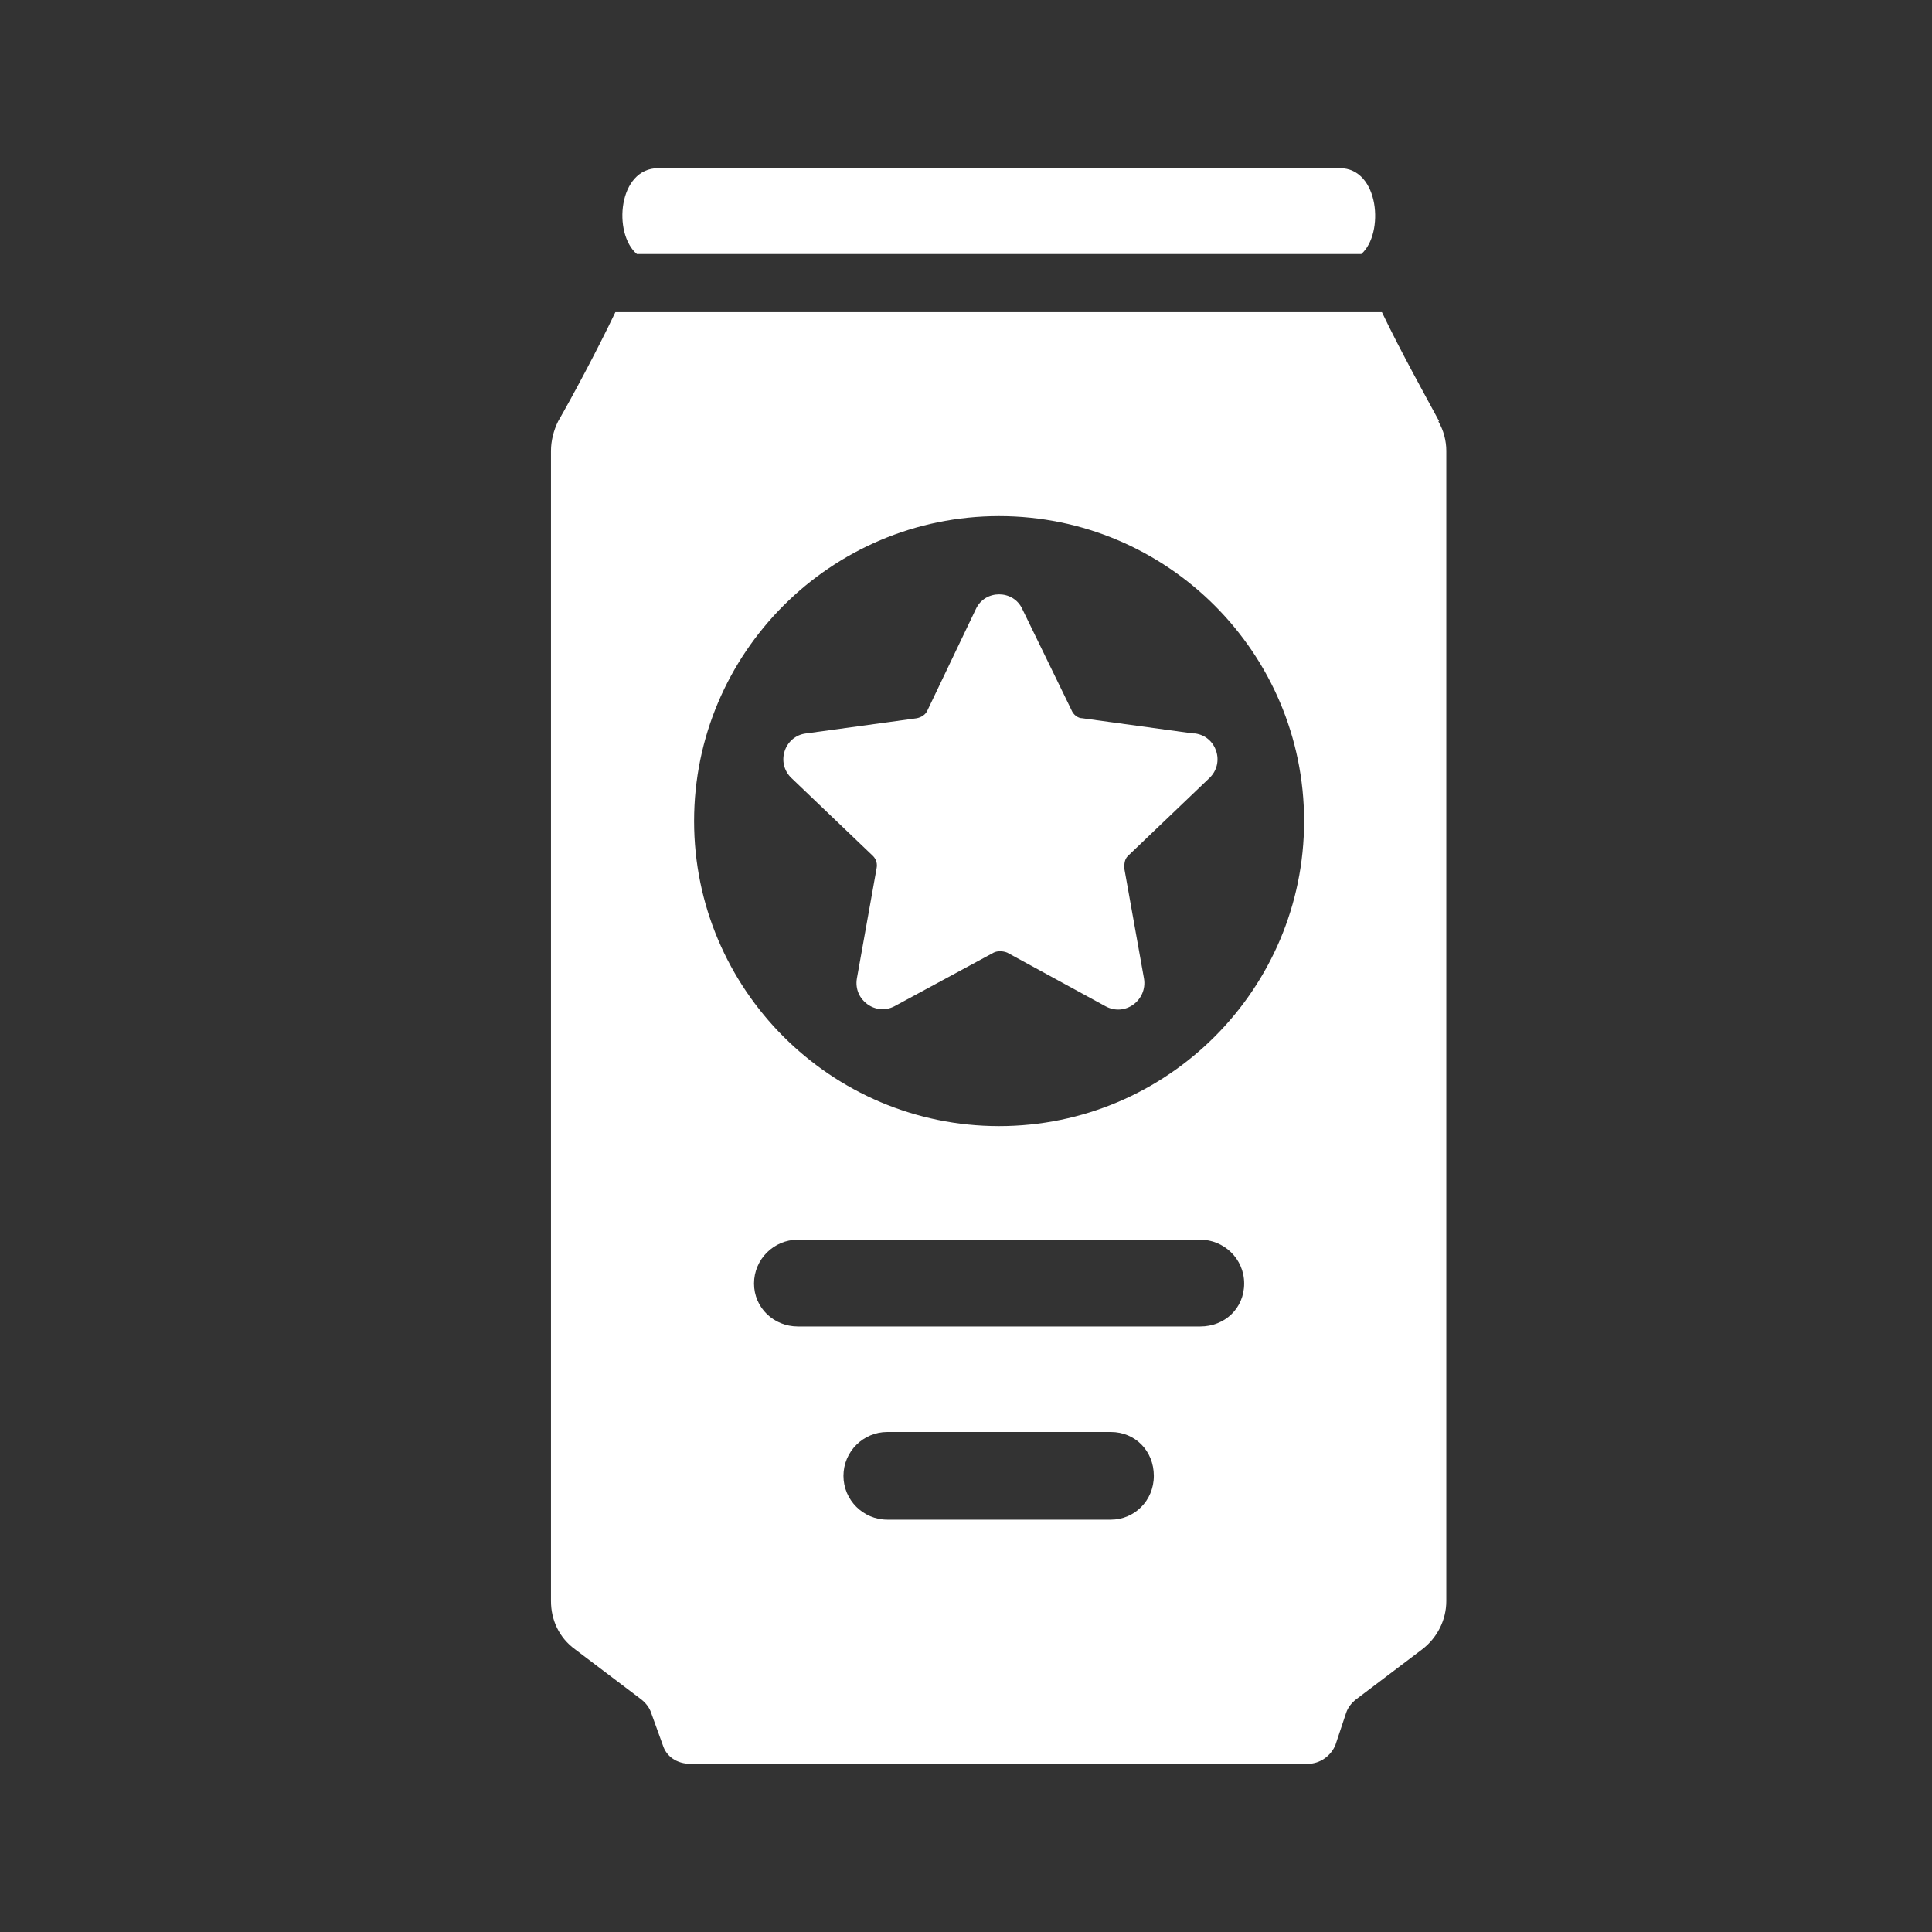
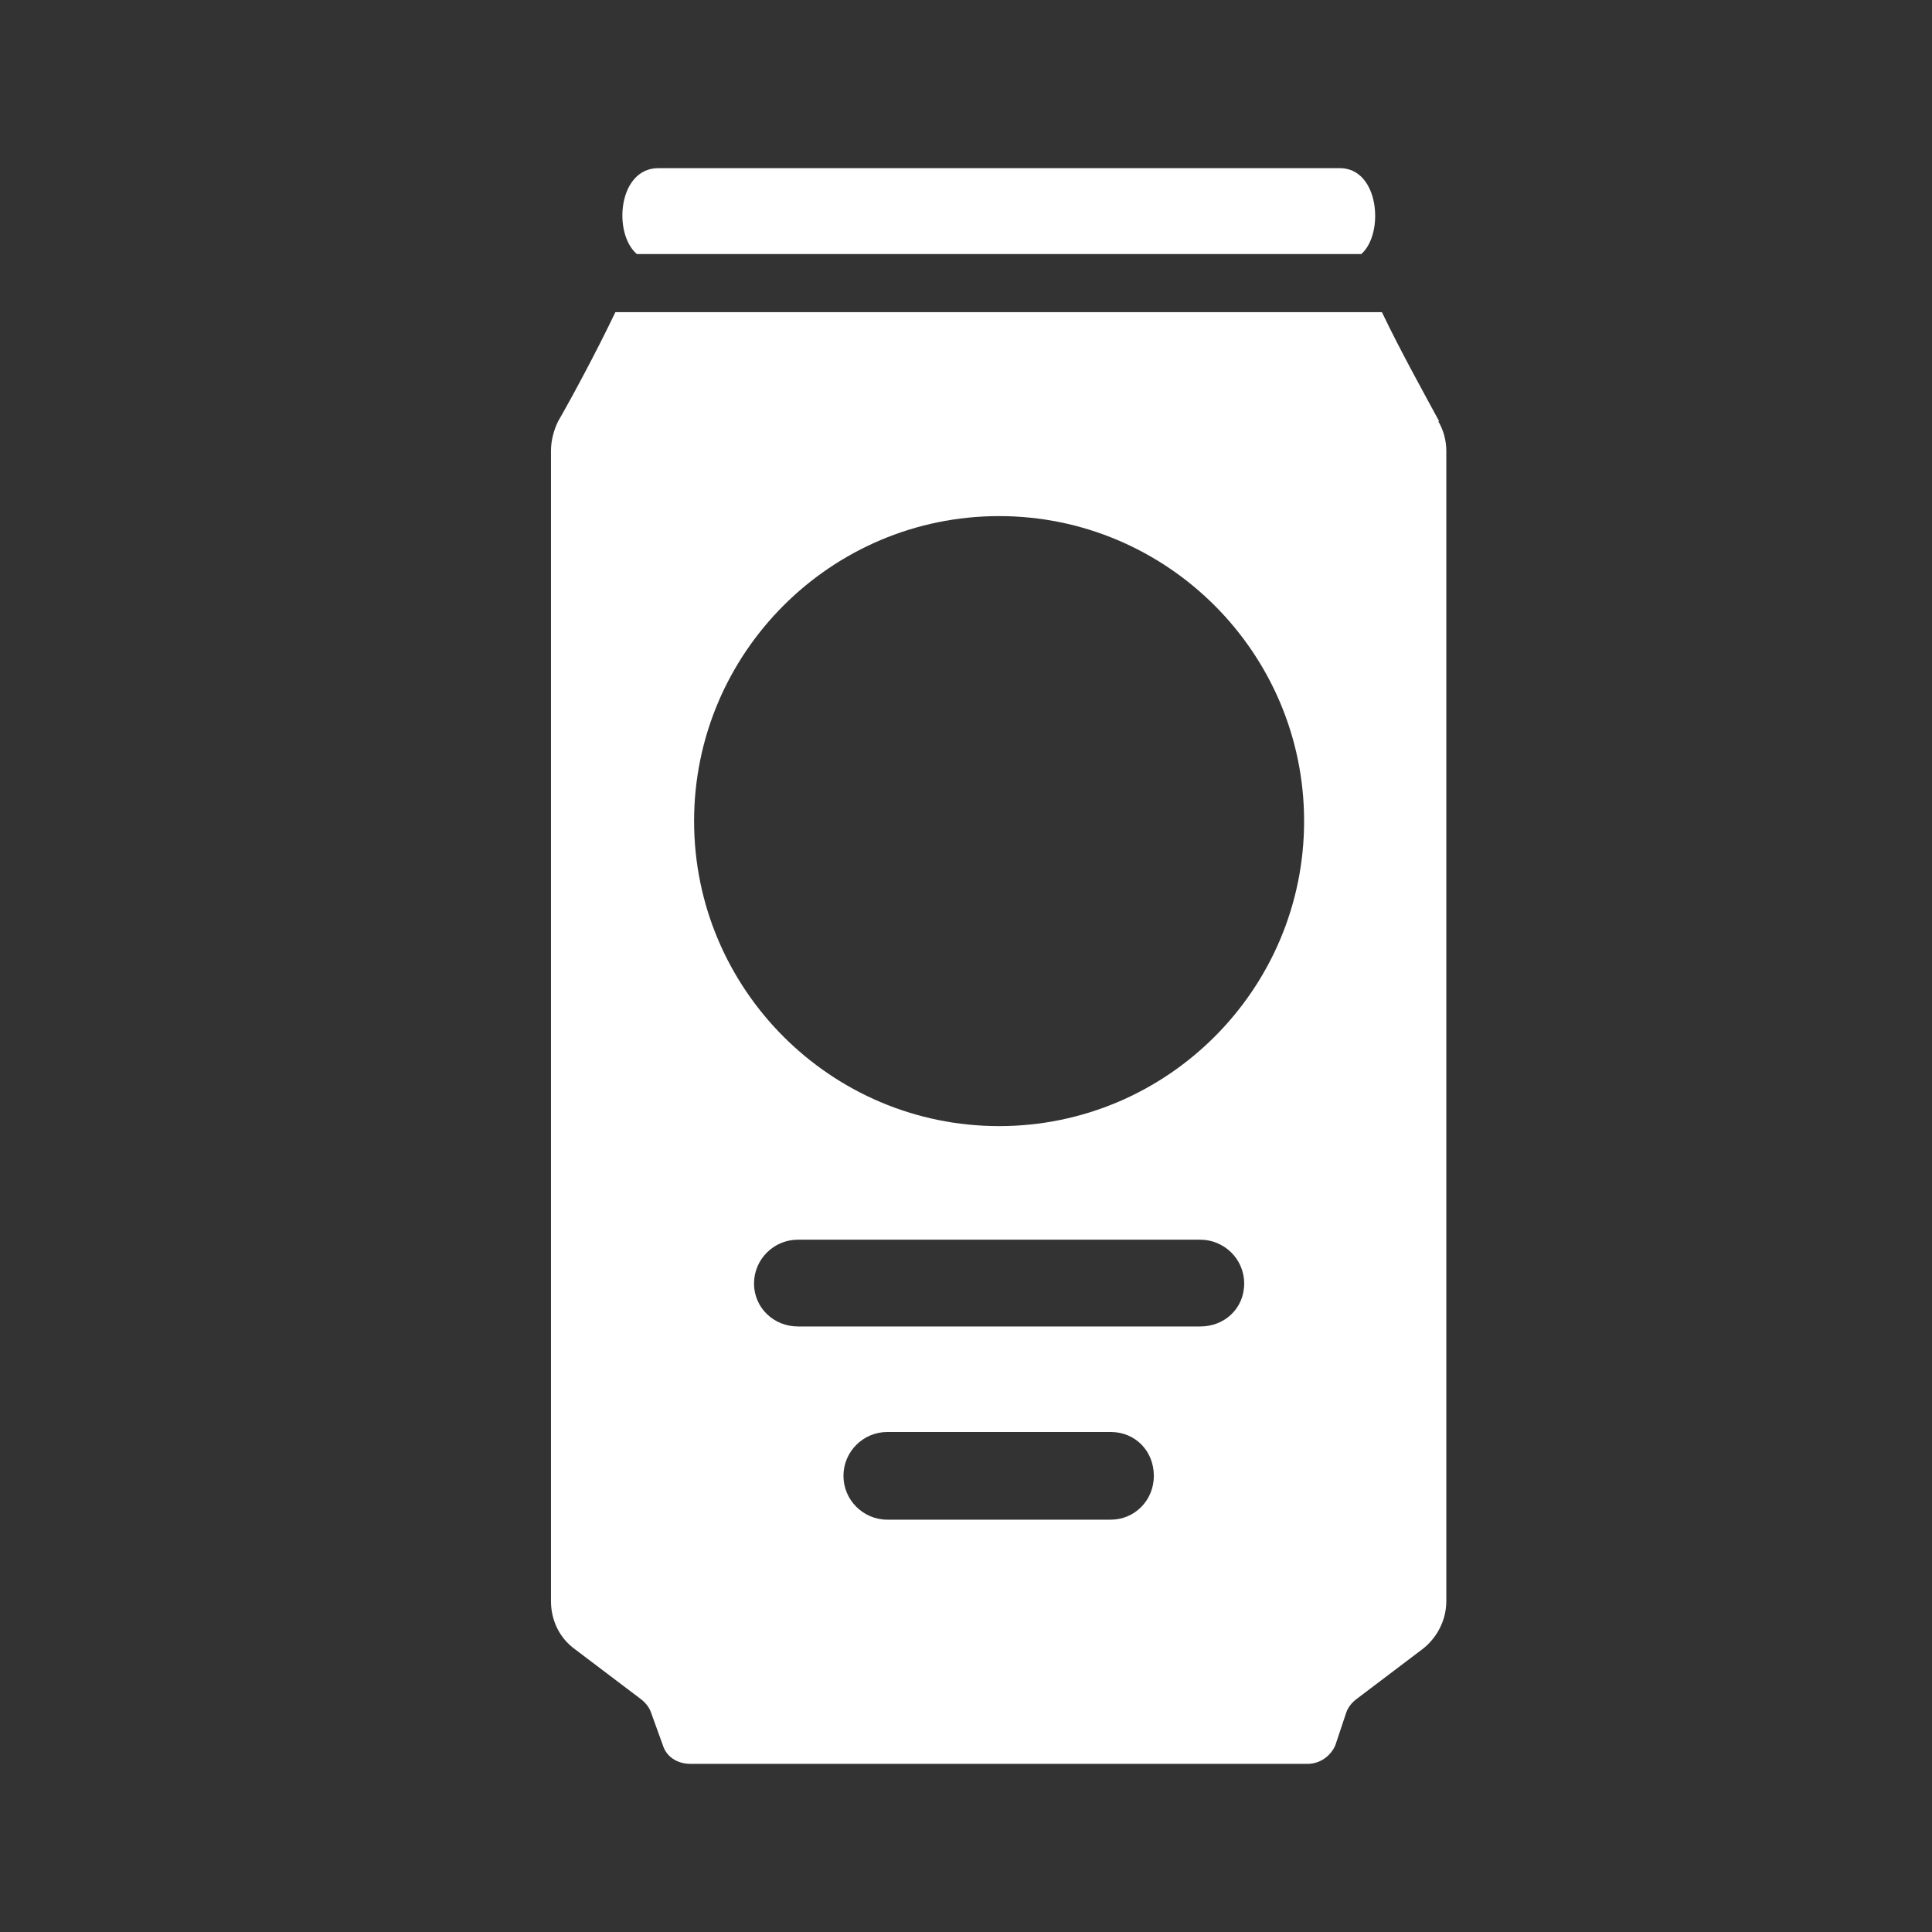
<svg xmlns="http://www.w3.org/2000/svg" id="Layer_1" version="1.1" viewBox="0 0 216 216">
  <rect x="0" y="0" width="216" height="216" fill="#333333" stroke="none" />
  <defs>
    <style>
      .st0 {
        fill: #fff;
      }
    </style>
  </defs>
-   <path class="st0" d="M133.4,82l-12.4-1.7c-.5,0-1-.4-1.2-.9l-5.5-11.3c-1-2.2-4.2-2.2-5.2,0l-5.4,11.3c-.2.5-.7.8-1.2.9l-12.4,1.7c-2.4.3-3.4,3.3-1.6,5l9.1,8.7c.4.4.5.9.4,1.4l-2.2,12.3c-.4,2.4,2.1,4.2,4.2,3.1l11.1-6c.4-.2,1-.2,1.5,0l11,6c2.2,1.2,4.7-.7,4.3-3.1l-2.2-12.3c0-.5,0-1,.4-1.4l9.1-8.7c1.8-1.7.8-4.7-1.6-5h0Z" />
  <path class="st0" d="M149.8,18.8h-76.2c-4.5,0-5.1,7.3-2.4,9.6h81c2.6-2.3,2-9.6-2.4-9.6ZM160.9,47.1c-1.4-2.6-4.3-7.8-6.4-12.2h-85.7c-2.1,4.4-4.9,9.6-6.4,12.2-.5,1-.8,2.2-.8,3.3v128.6c0,2.1.9,4.1,2.7,5.4l7.4,5.6c.5.4.9.9,1.1,1.5l1.3,3.6c.4,1.3,1.6,2.1,3.1,2.1h69c1.4,0,2.6-.9,3.1-2.1l1.2-3.6c.2-.6.6-1.1,1.1-1.5l7.4-5.6c1.7-1.3,2.7-3.3,2.7-5.4V50.4c0-1.1-.3-2.3-.9-3.3h0ZM124.2,169.9h-25c-2.7,0-4.9-2.2-4.9-4.9s2.2-4.9,4.9-4.9h25c2.7,0,4.8,2.1,4.8,4.9s-2.2,4.9-4.8,4.9ZM134.2,148.3h-45c-2.7,0-4.9-2.1-4.9-4.8s2.2-4.9,4.9-4.9h45c2.6,0,4.9,2.1,4.9,4.9s-2.2,4.8-4.9,4.8ZM111.7,125.9c-18.8,0-34.1-15.3-34.1-34.1s15.3-34.1,34.1-34.1,34.1,15.3,34.1,34.1-15.3,34.1-34.1,34.1Z" />
</svg>